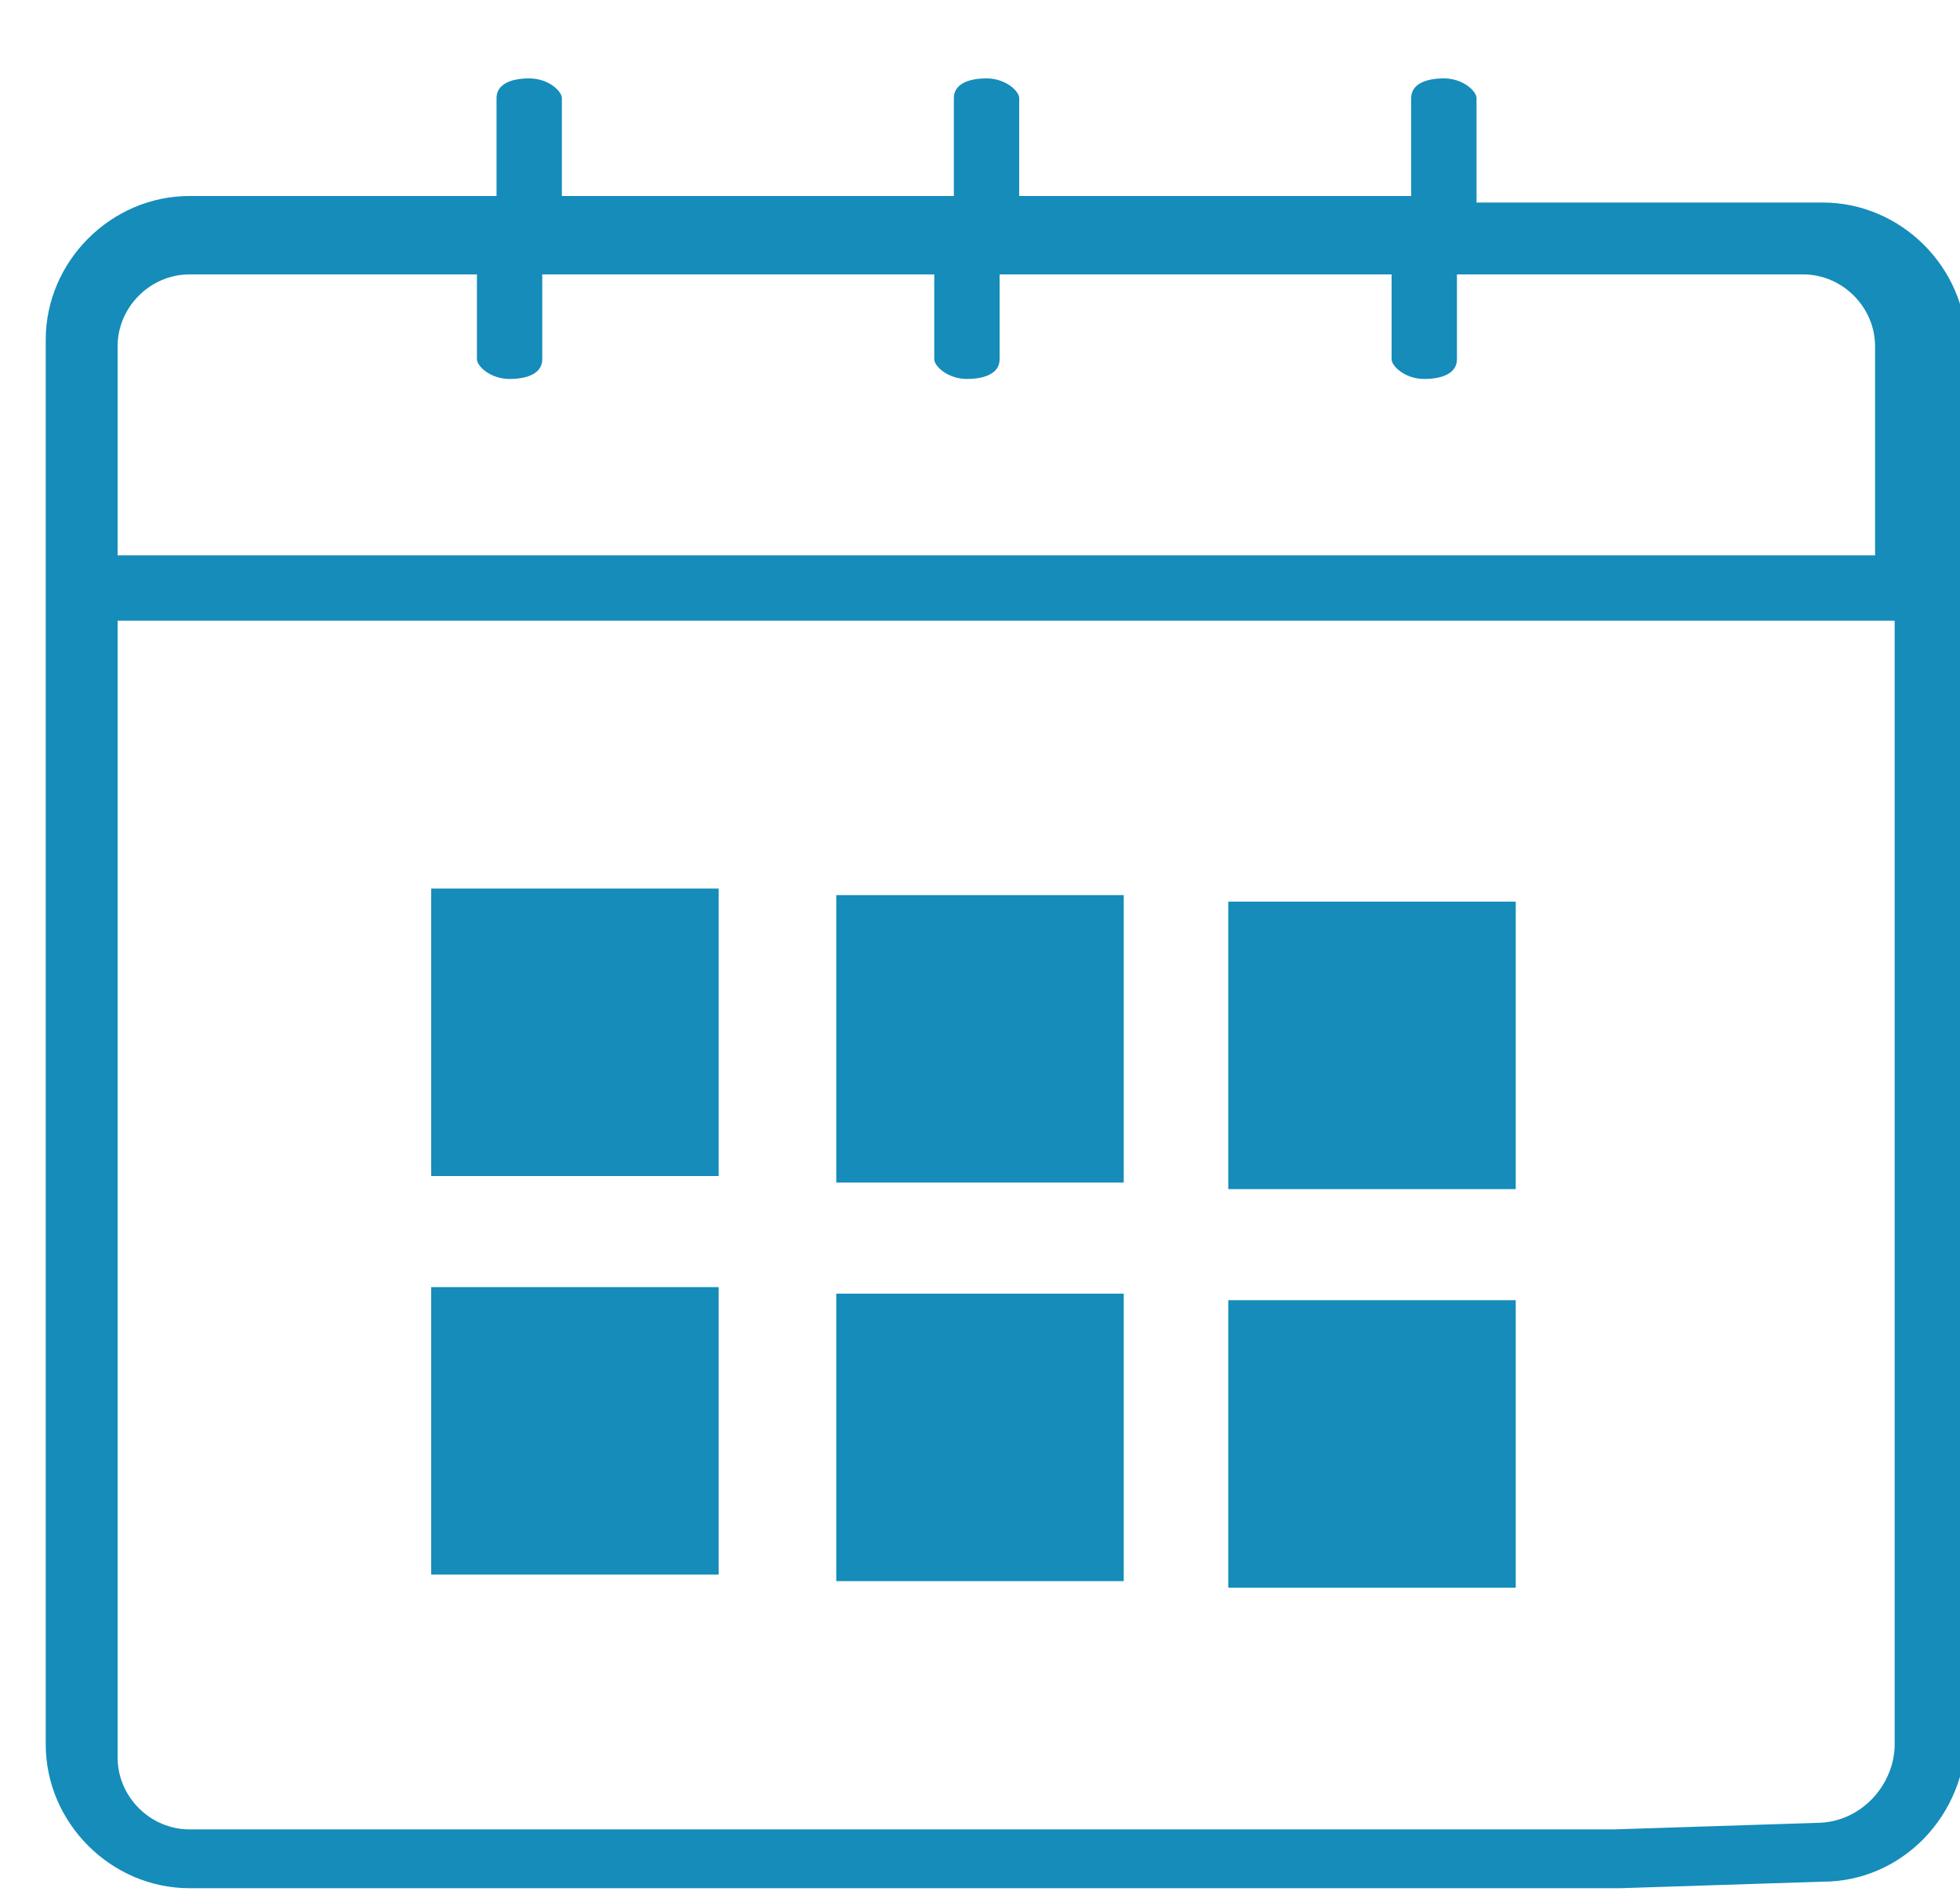
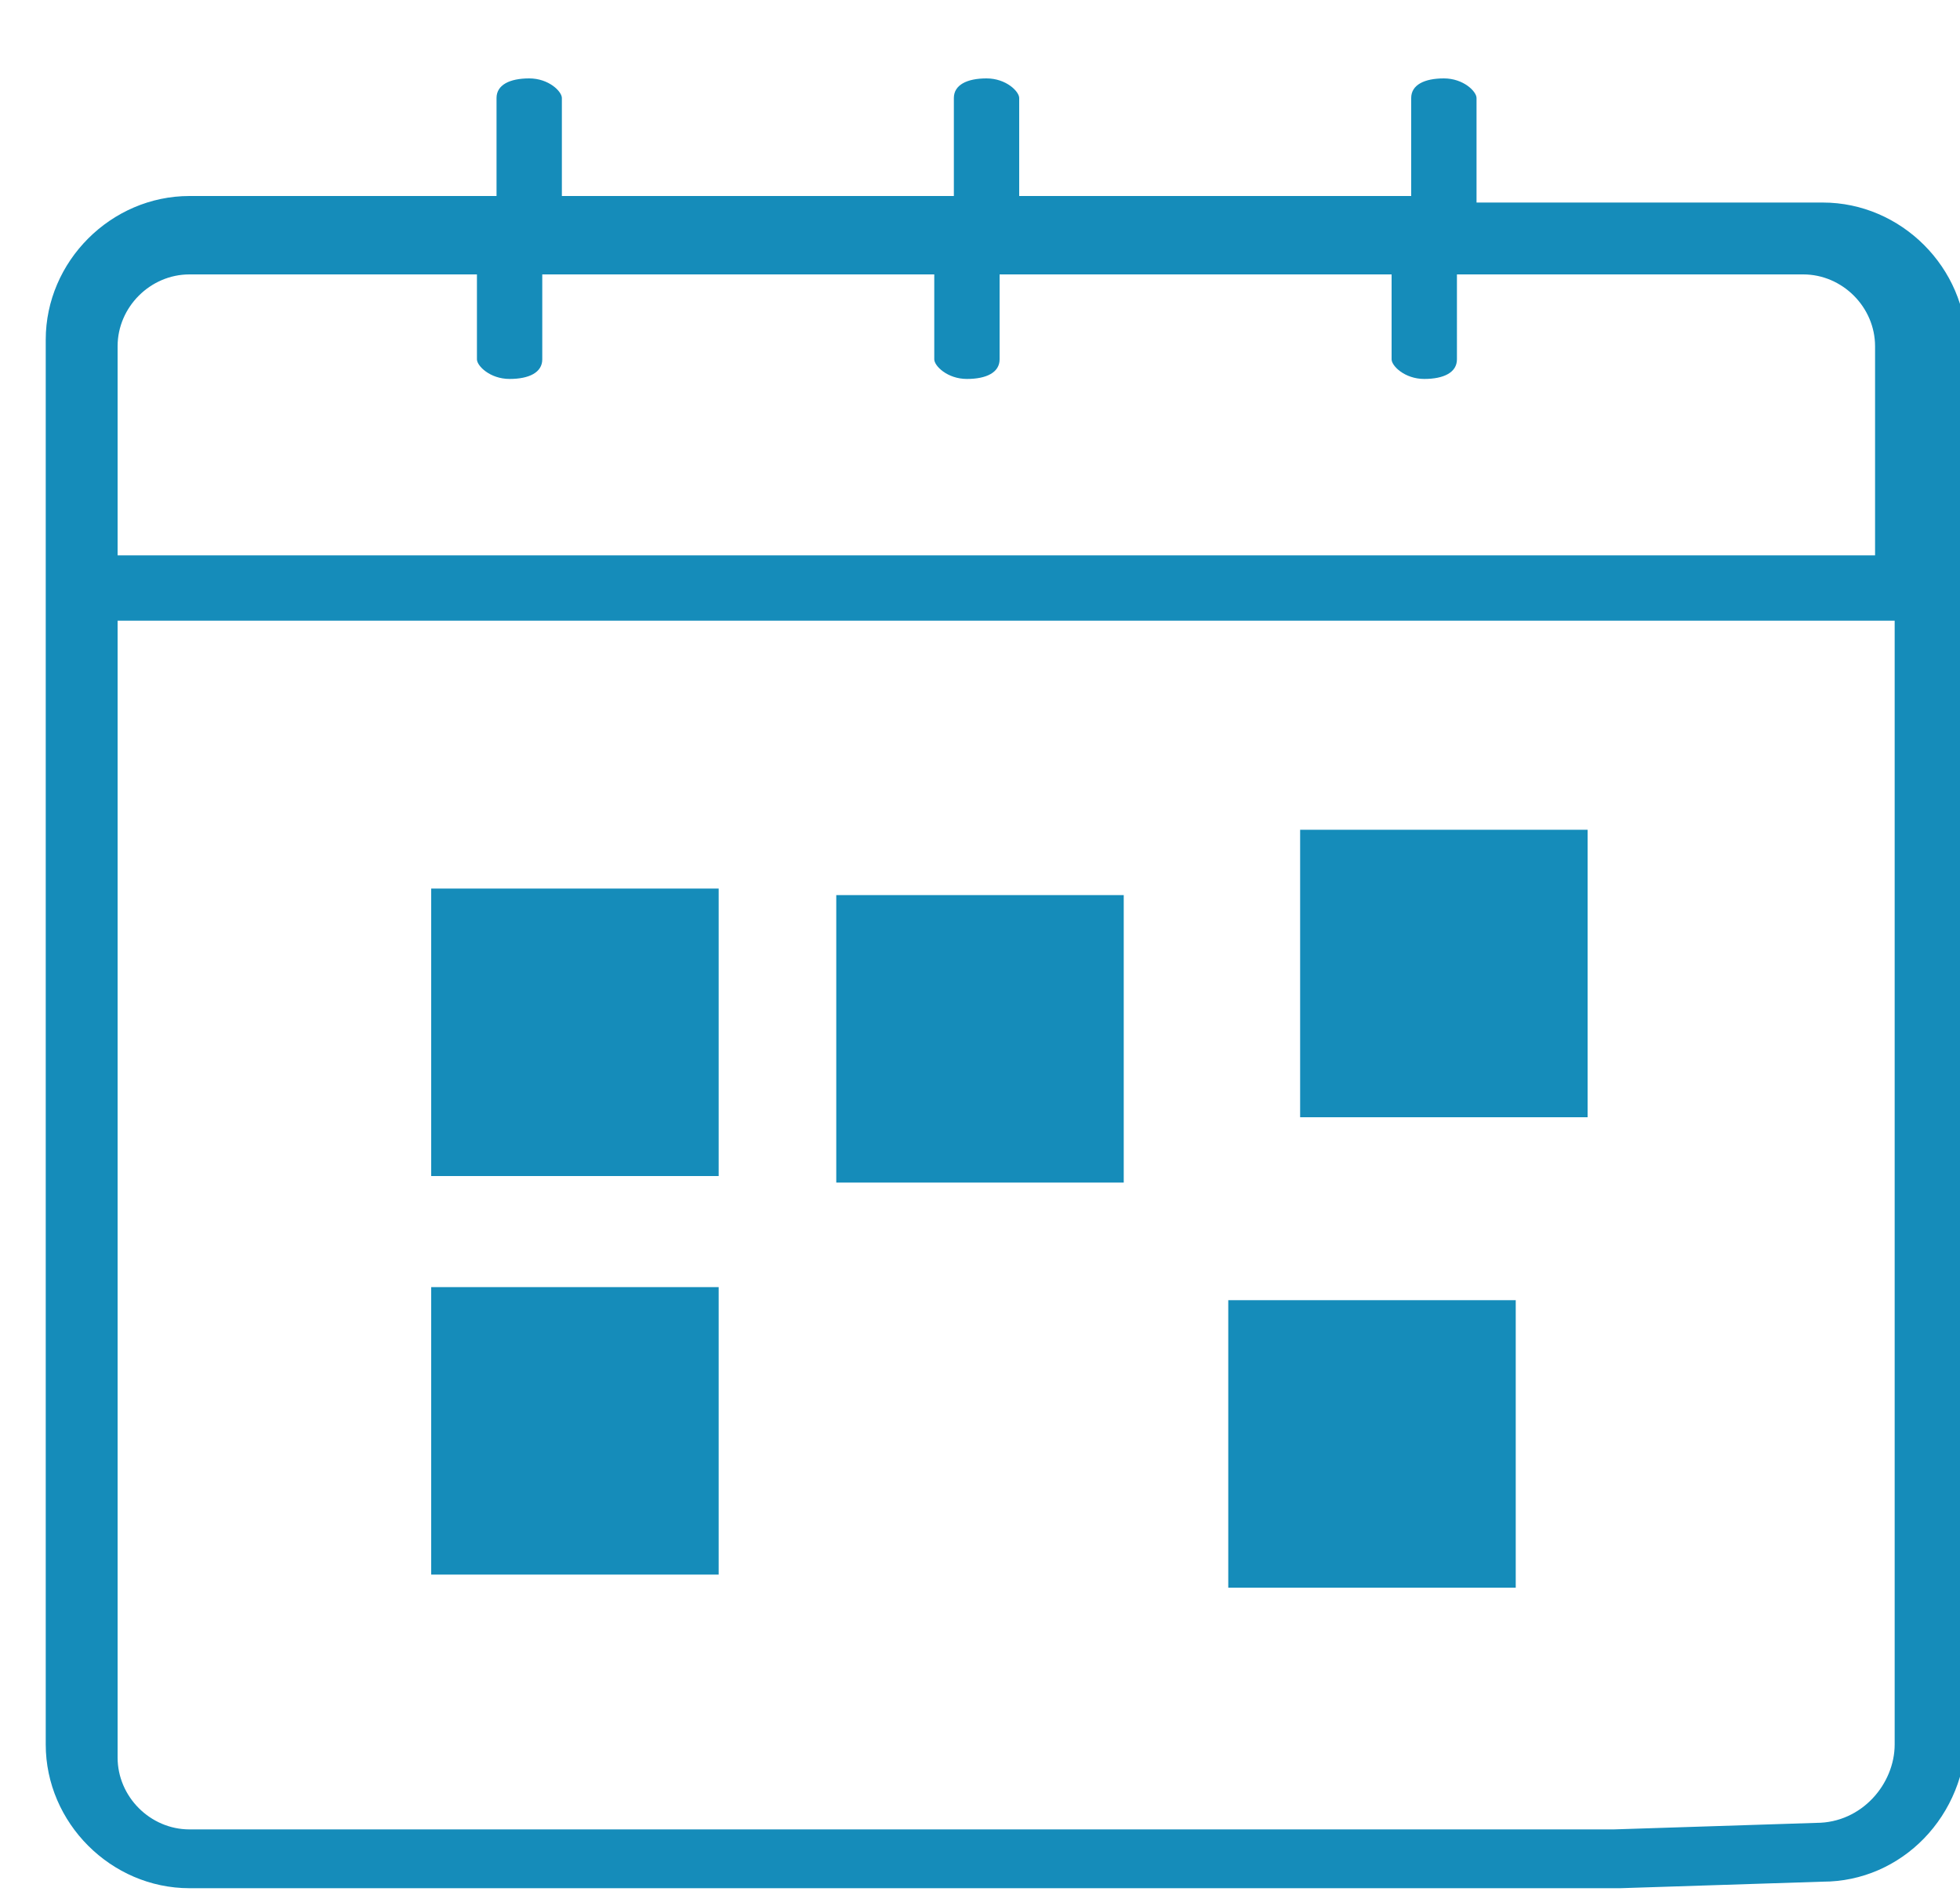
<svg xmlns="http://www.w3.org/2000/svg" version="1.1" id="Layer_1" x="0px" y="0px" viewBox="0 0 30 29" style="enable-background:new 0 0 30 29;" xml:space="preserve">
  <style type="text/css">
	.st0{fill:#158CBA;}
</style>
  <title>Icon/White/Calendar/Calendar</title>
  <desc>Created with Sketch.</desc>
  <path class="st0" d="M27.9,3.1h-5.3V1.5c0-0.1-0.2-0.3-0.5-0.3s-0.5,0.1-0.5,0.3V3h-6V1.5c0-0.1-0.2-0.3-0.5-0.3s-0.5,0.1-0.5,0.3V3  h-6V1.5c0-0.1-0.2-0.3-0.5-0.3S7.6,1.3,7.6,1.5V3H2.9C1.7,3,0.7,4,0.7,5.2v21.5c0,1.2,1,2.2,2.2,2.2h18.5c0.9,0,2.4,0,3.4,0l3.1-0.1  c1.2,0,2.2-1,2.2-2.3v-3.6c0-0.9,0-2.4,0-3.4V5.3C30.1,4.1,29.1,3.1,27.9,3.1z M2.9,4.2h4.4v1.3c0,0.1,0.2,0.3,0.5,0.3  s0.5-0.1,0.5-0.3V4.2h6v1.3c0,0.1,0.2,0.3,0.5,0.3s0.5-0.1,0.5-0.3V4.2h6v1.3c0,0.1,0.2,0.3,0.5,0.3s0.5-0.1,0.5-0.3V4.2h5.3  c0.6,0,1.1,0.5,1.1,1.1v3.2H1.8V5.3C1.8,4.7,2.3,4.2,2.9,4.2z M29,23.1v3.6c0,0.6-0.5,1.2-1.2,1.2L24.7,28c-0.9,0-2.4,0-3.4,0H2.9  c-0.6,0-1.1-0.5-1.1-1.1V9.5H29v10.2C29,20.7,29,22.2,29,23.1z" />
  <path id="Fill-25" class="st0" d="M7.7,16.9h2.2v-2.2H7.7V16.9z M6.6,18H11v-4.4H6.6V18z" />
  <path id="Fill-26" class="st0" d="M7.7,23h2.2v-2.2H7.7V23z M6.6,24.1H11v-4.4H6.6V24.1z" />
  <path id="Fill-27" class="st0" d="M13.9,17h2.2v-2.2h-2.2C13.9,14.8,13.9,17,13.9,17z M12.8,18.1h4.4v-4.4h-4.4  C12.8,13.7,12.8,18.1,12.8,18.1z" />
-   <path id="Fill-28" class="st0" d="M13.9,23.1h2.2v-2.2h-2.2C13.9,20.9,13.9,23.1,13.9,23.1z M12.8,24.2h4.4v-4.4h-4.4  C12.8,19.8,12.8,24.2,12.8,24.2z" />
-   <path id="Fill-29" class="st0" d="M19.9,17.1h2.2v-2.2h-2.2V17.1z M18.8,18.2h4.4v-4.4h-4.4V18.2z" />
+   <path id="Fill-29" class="st0" d="M19.9,17.1h2.2v-2.2h-2.2V17.1z h4.4v-4.4h-4.4V18.2z" />
  <path id="Fill-30" class="st0" d="M19.9,23.2h2.2V21h-2.2V23.2z M18.8,24.3h4.4v-4.4h-4.4V24.3z" />
</svg>